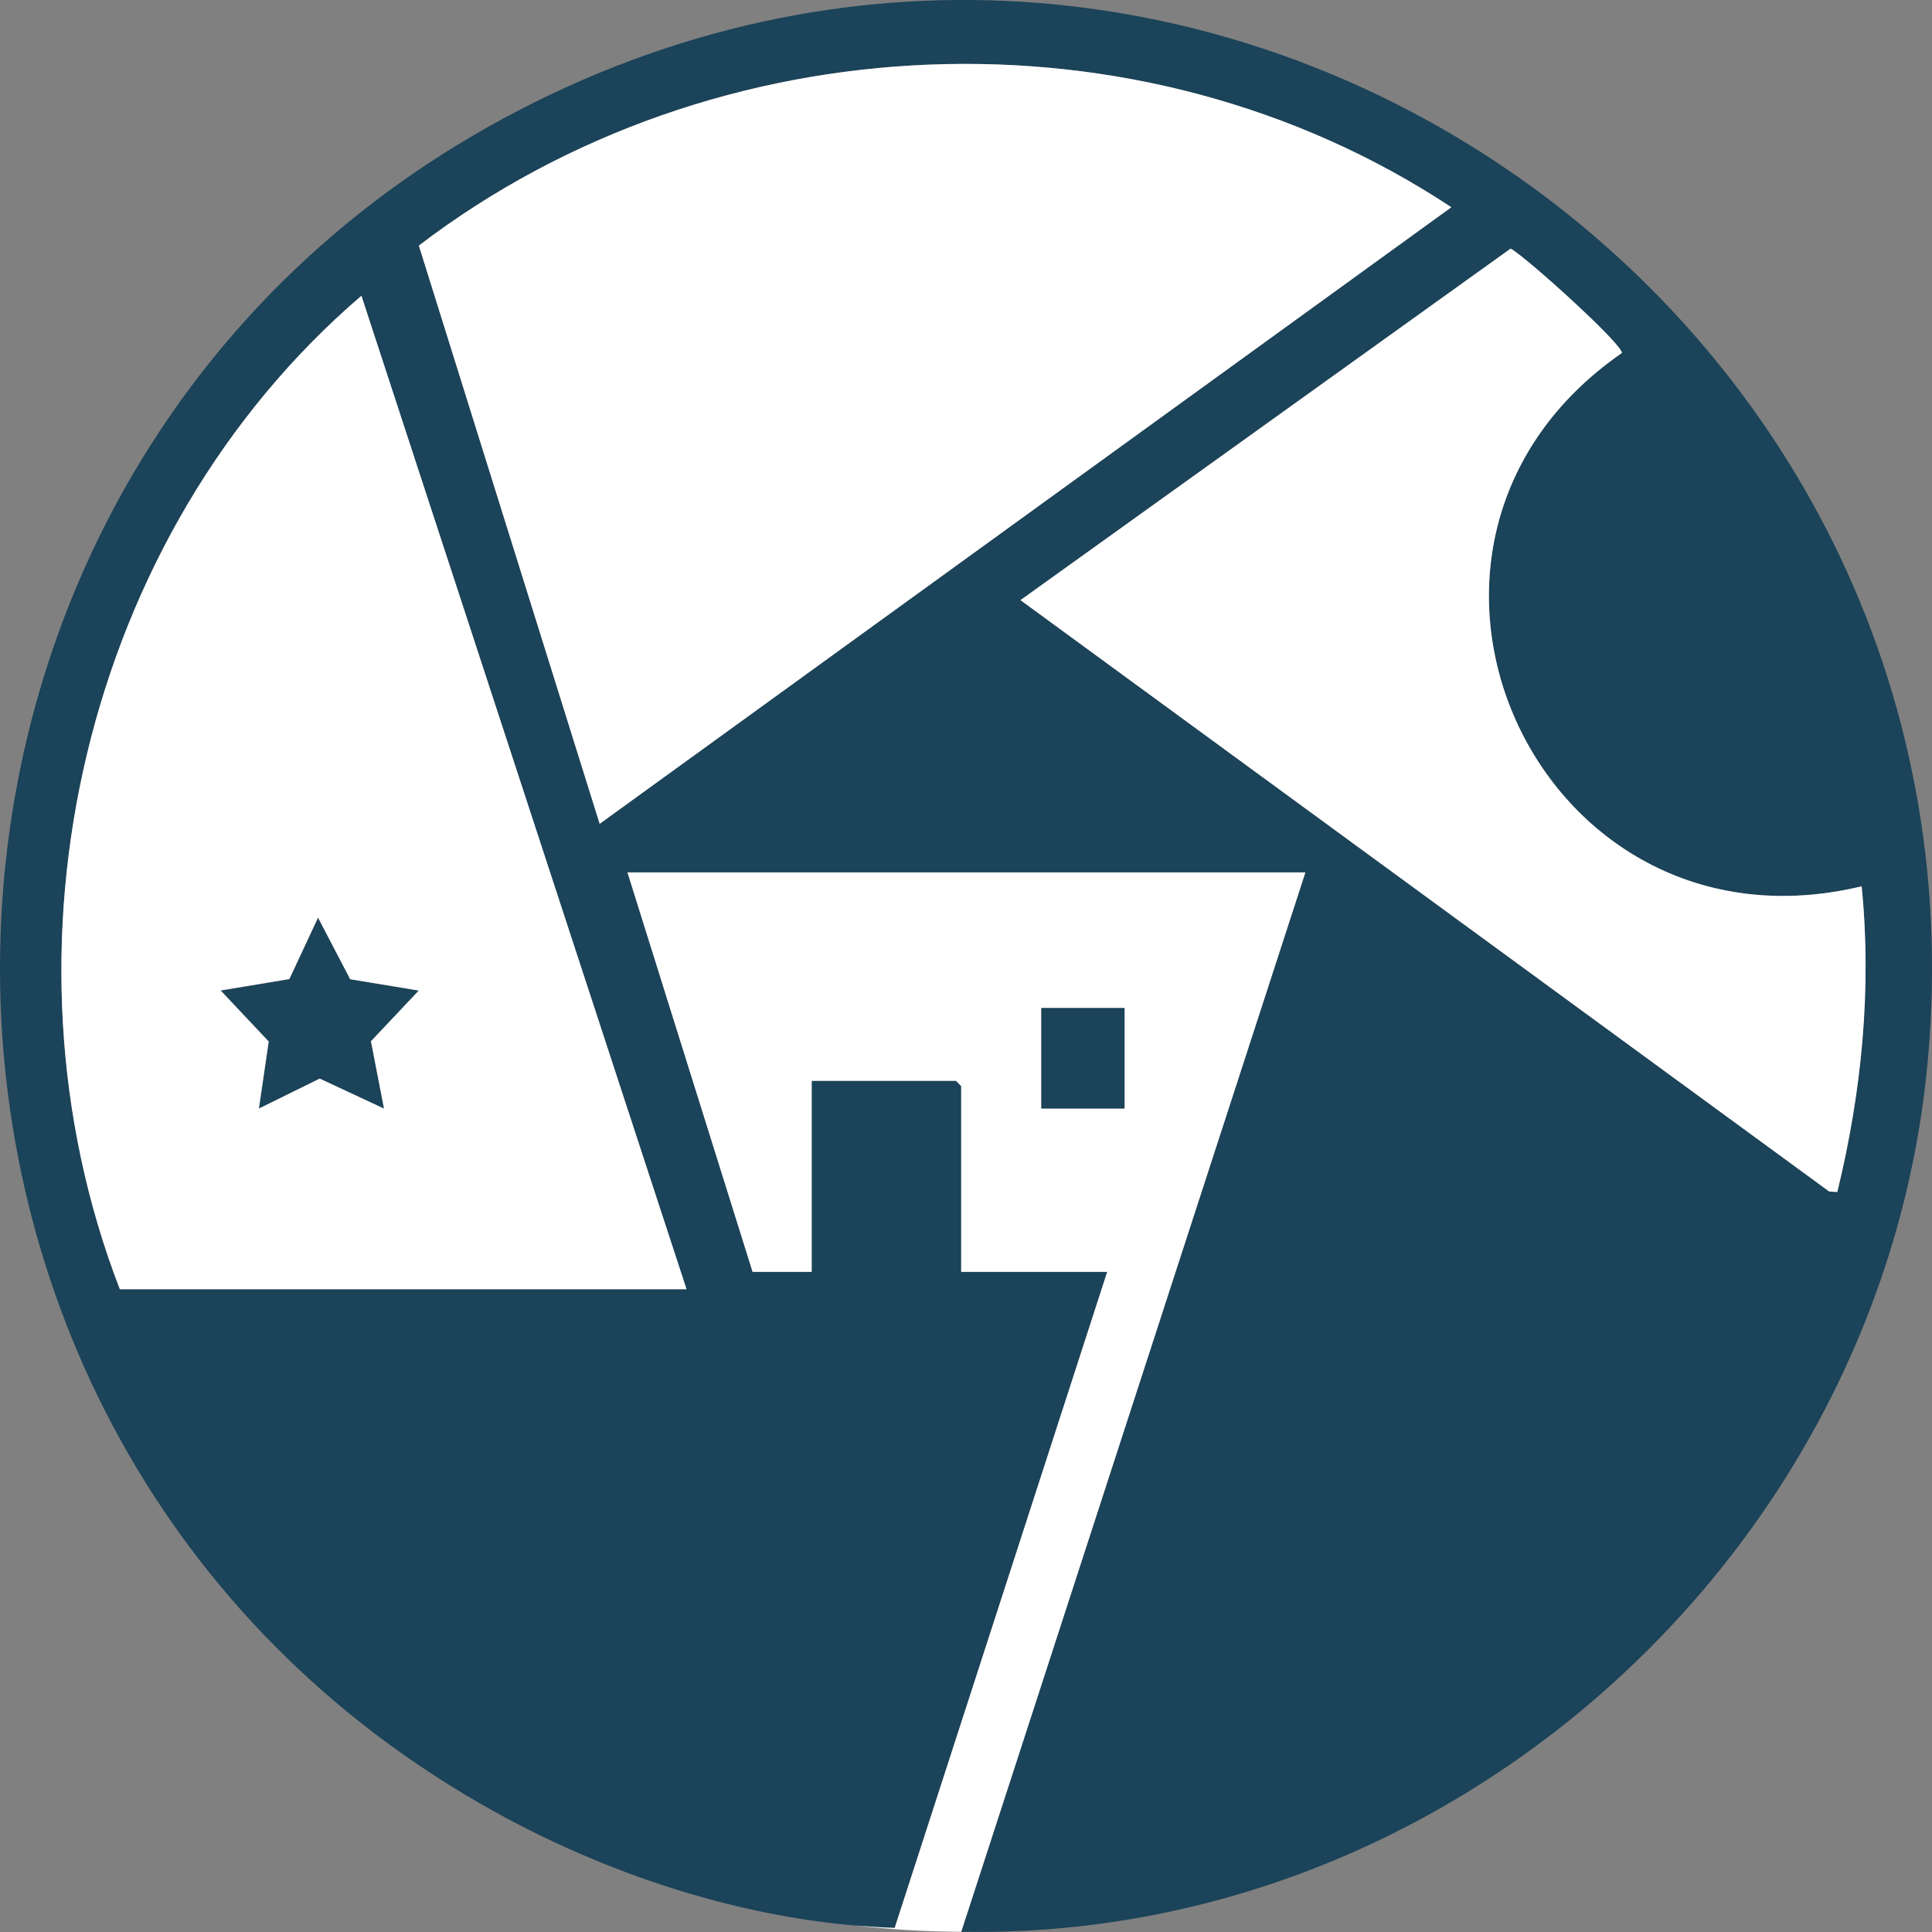
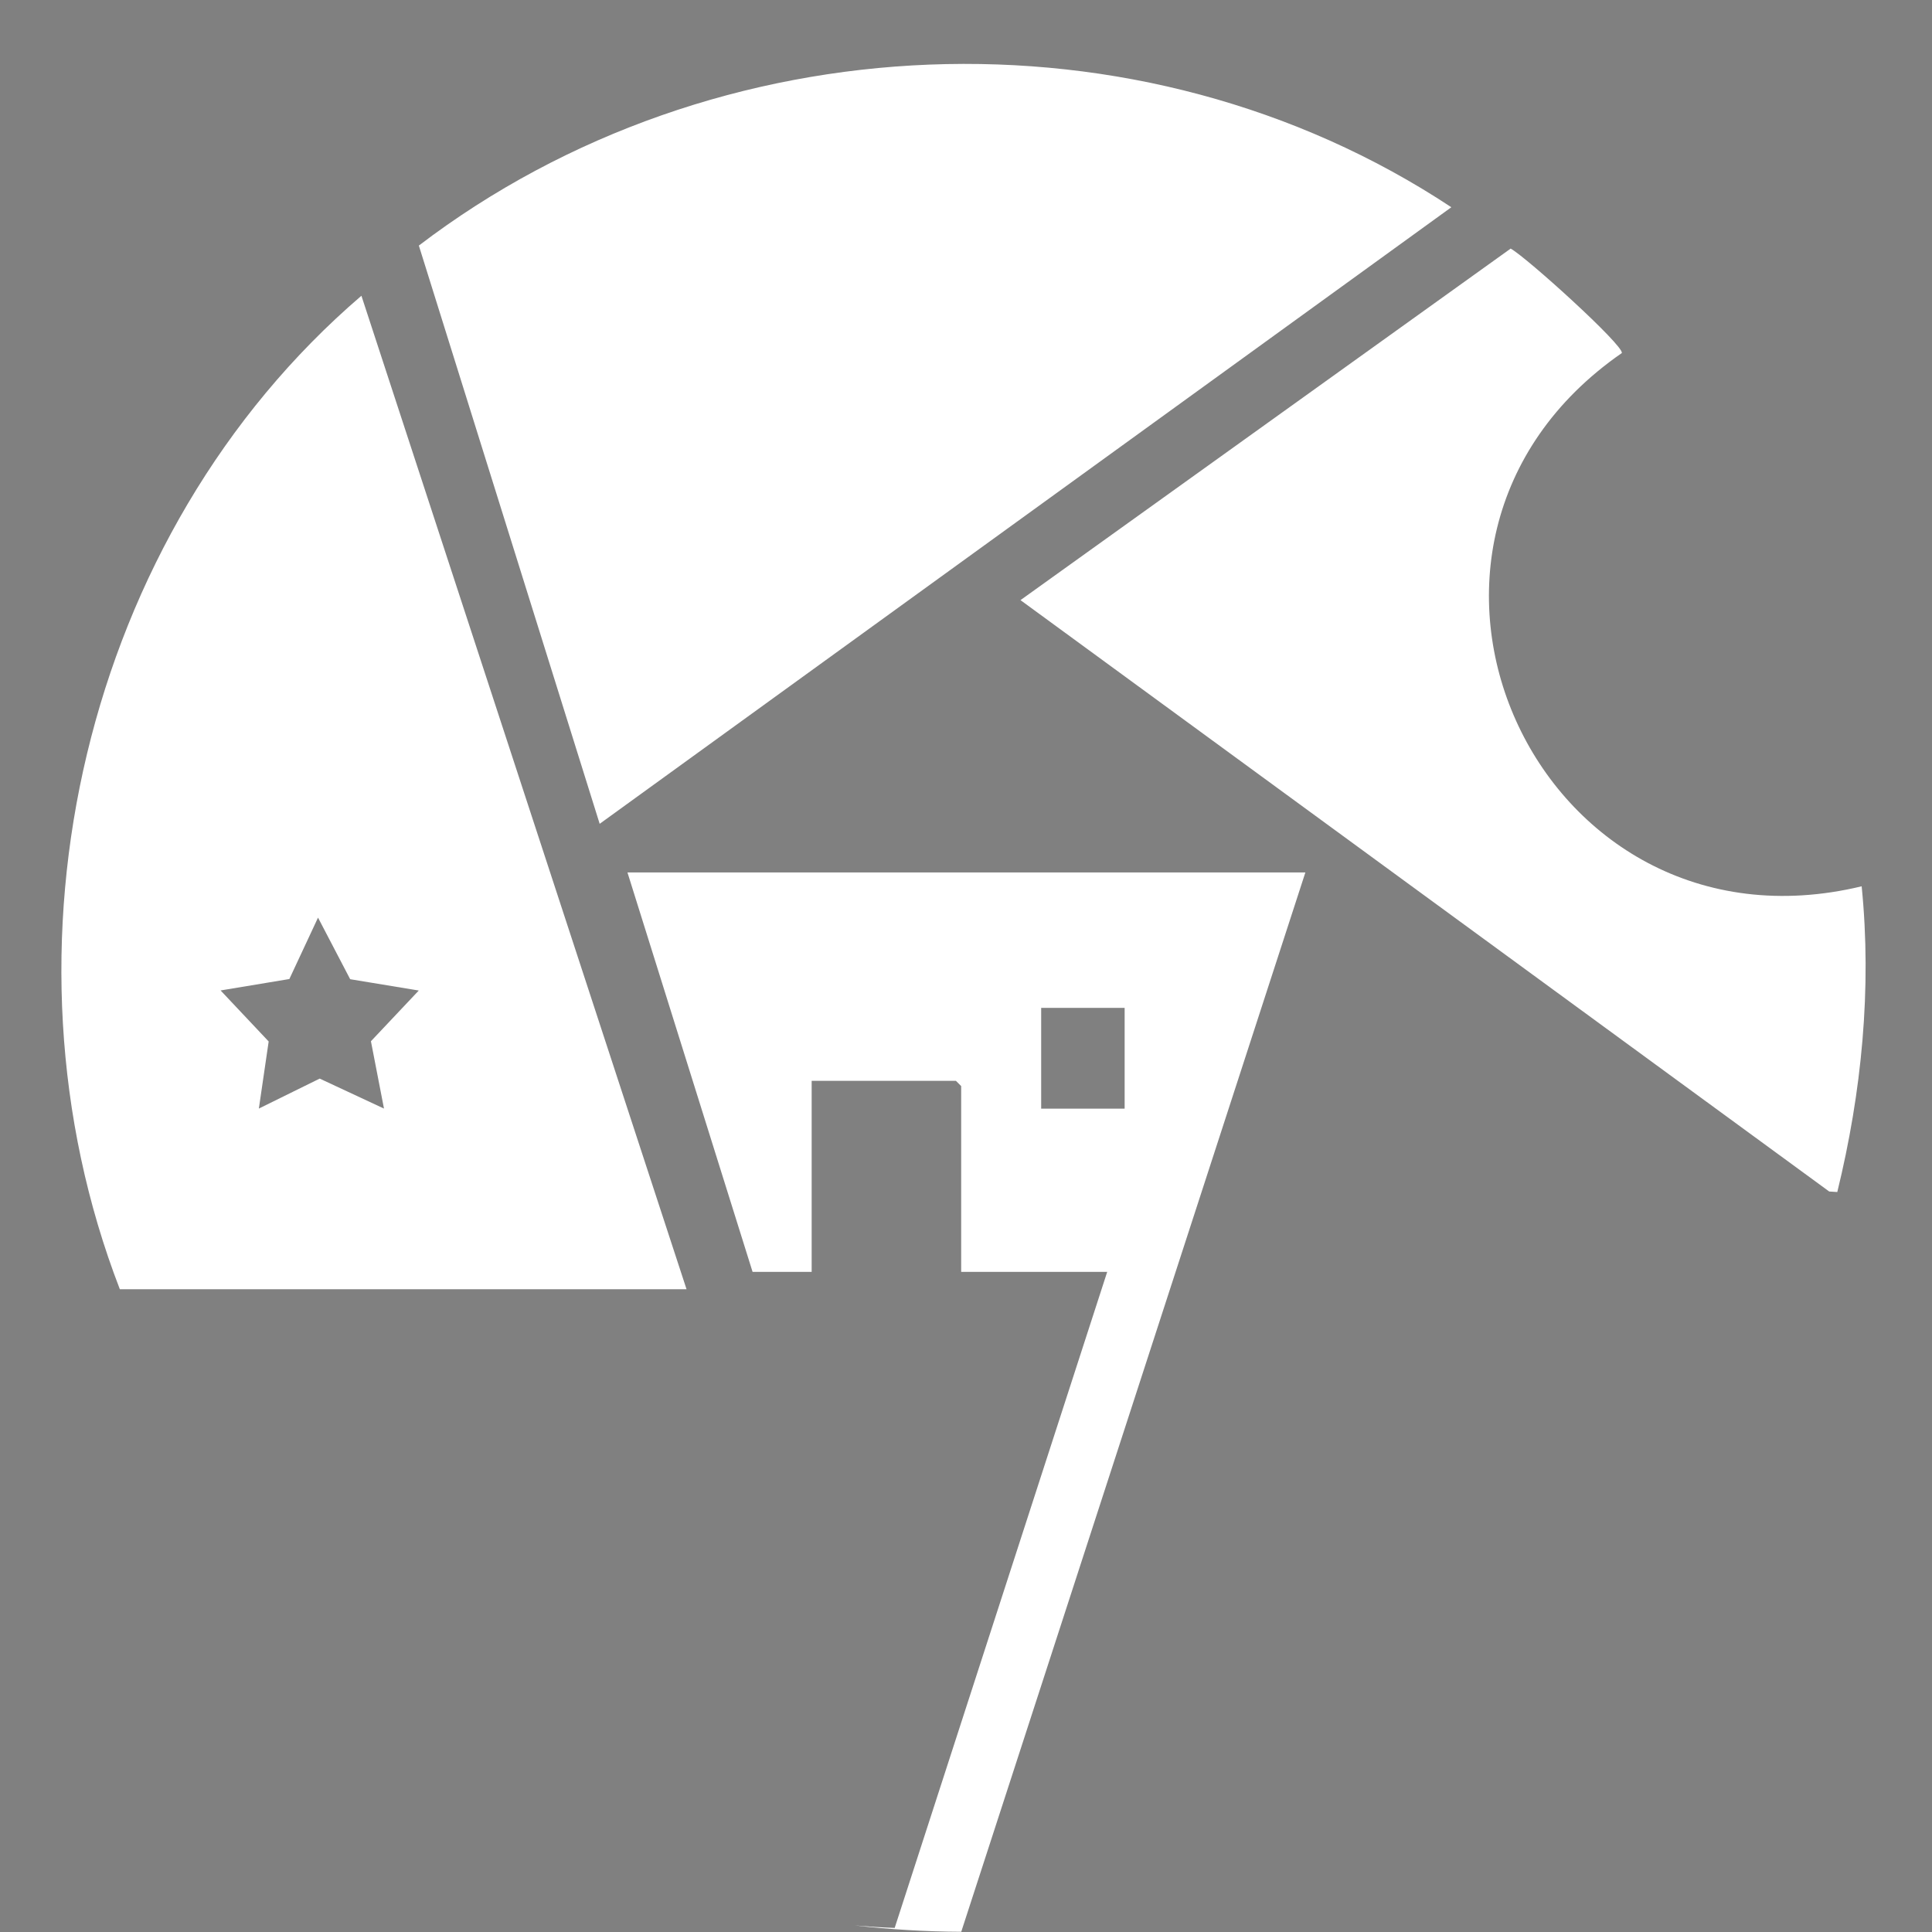
<svg xmlns="http://www.w3.org/2000/svg" viewBox="0 0 256 256">
  <rect x="0" y="0" width="256" height="256" fill="#808080" stroke="none" />
-   <path fill="#1b4359" d="m146.71 168.53-28.16 86.93c-18.22-.58-37.03-6.56-52.92-15.35-89-49.22-87.05-178.84 3.22-225.55 90.33-46.74 195.88 25.36 186.58 126.12-5.98 64.82-62.72 116.5-128.06 115.29l45.61-140.38H83.15l16.58 52.93h7.83v-25.31h19.12l.69.69v24.62h19.35Zm-67.25-59.37 112.85-81.7C151.04.18 94.69 2.65 55.5 32.54l23.96 76.62Zm167.21 8.28c-43.19 10.39-68.34-45.34-31.78-70.66.26-1.02-12.64-12.7-14.73-13.84l-64.95 46.58 107.16 78.36 1.07.07c3.23-13.2 4.59-26.96 3.23-40.51ZM15.88 170.83h75.09L47.89 39.19C11.06 70.77-1.58 125.63 15.88 170.83Zm122.08-37.28v13.35h11.06v-13.35h-11.06Zm-95.81-11.96-3.81 8.16-9.09 1.51 6.37 6.76-1.3 8.89 8.06-3.97 8.52 3.97-1.73-8.92 6.34-6.72-9.09-1.5-4.26-8.16Z" />
  <path fill="#fff" d="M243.45 157.95c3.23-13.2 4.59-26.96 3.23-40.51-43.19 10.39-68.34-45.34-31.78-70.66.26-1.02-12.64-12.7-14.73-13.84l-64.95 46.58 107.16 78.36 1.07.07ZM99.72 168.53h7.83v-25.31h19.12l.69.69v24.62h19.35l-28.16 86.93c-1.77-.06-3.54-.18-5.31-.33 4.64.53 9.35.82 14.13.84l45.6-140.37H83.14l16.58 52.93Zm38.24-34.98h11.06v13.35h-11.06v-13.35ZM90.97 170.83 47.89 39.19C11.06 70.77-1.58 125.63 15.88 170.83h75.09Zm-52.64-41.08 3.81-8.16 4.26 8.16 9.09 1.5-6.34 6.72 1.73 8.92-8.52-3.97-8.06 3.97 1.3-8.89-6.37-6.76 9.09-1.51ZM192.31 27.46C151.04.18 94.69 2.65 55.5 32.54l23.96 76.62 112.85-81.7Z" />
</svg>